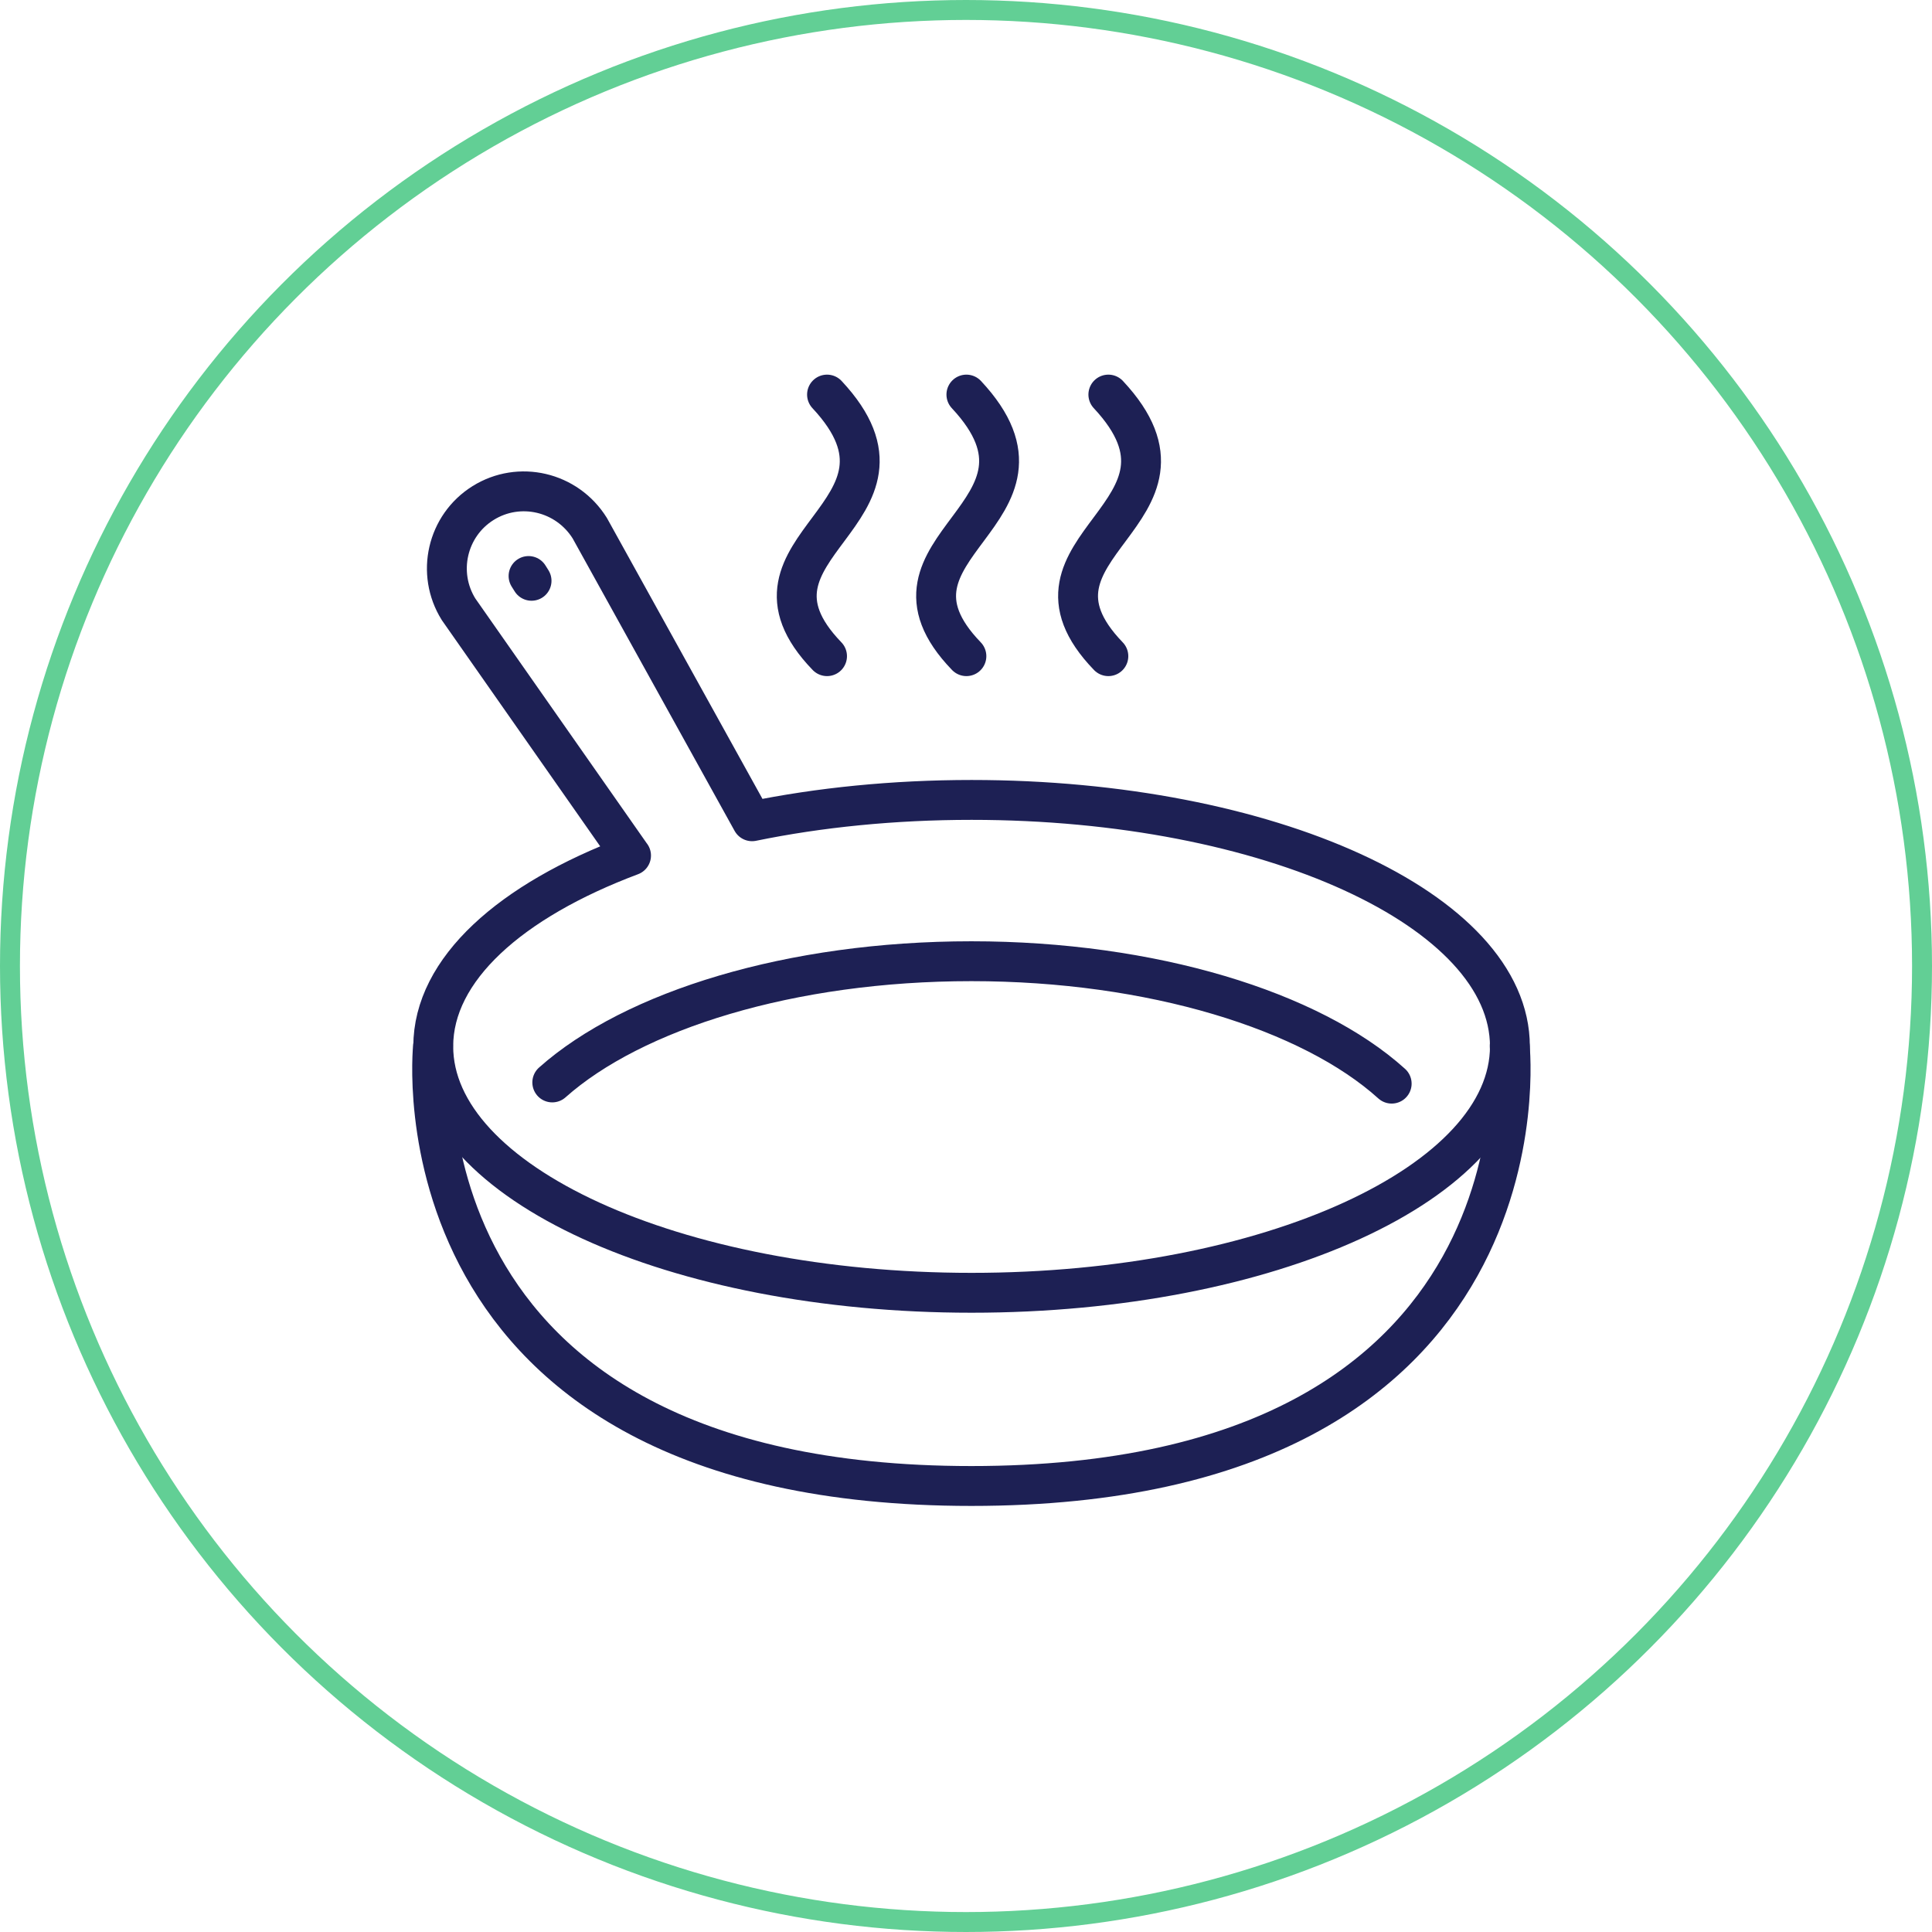
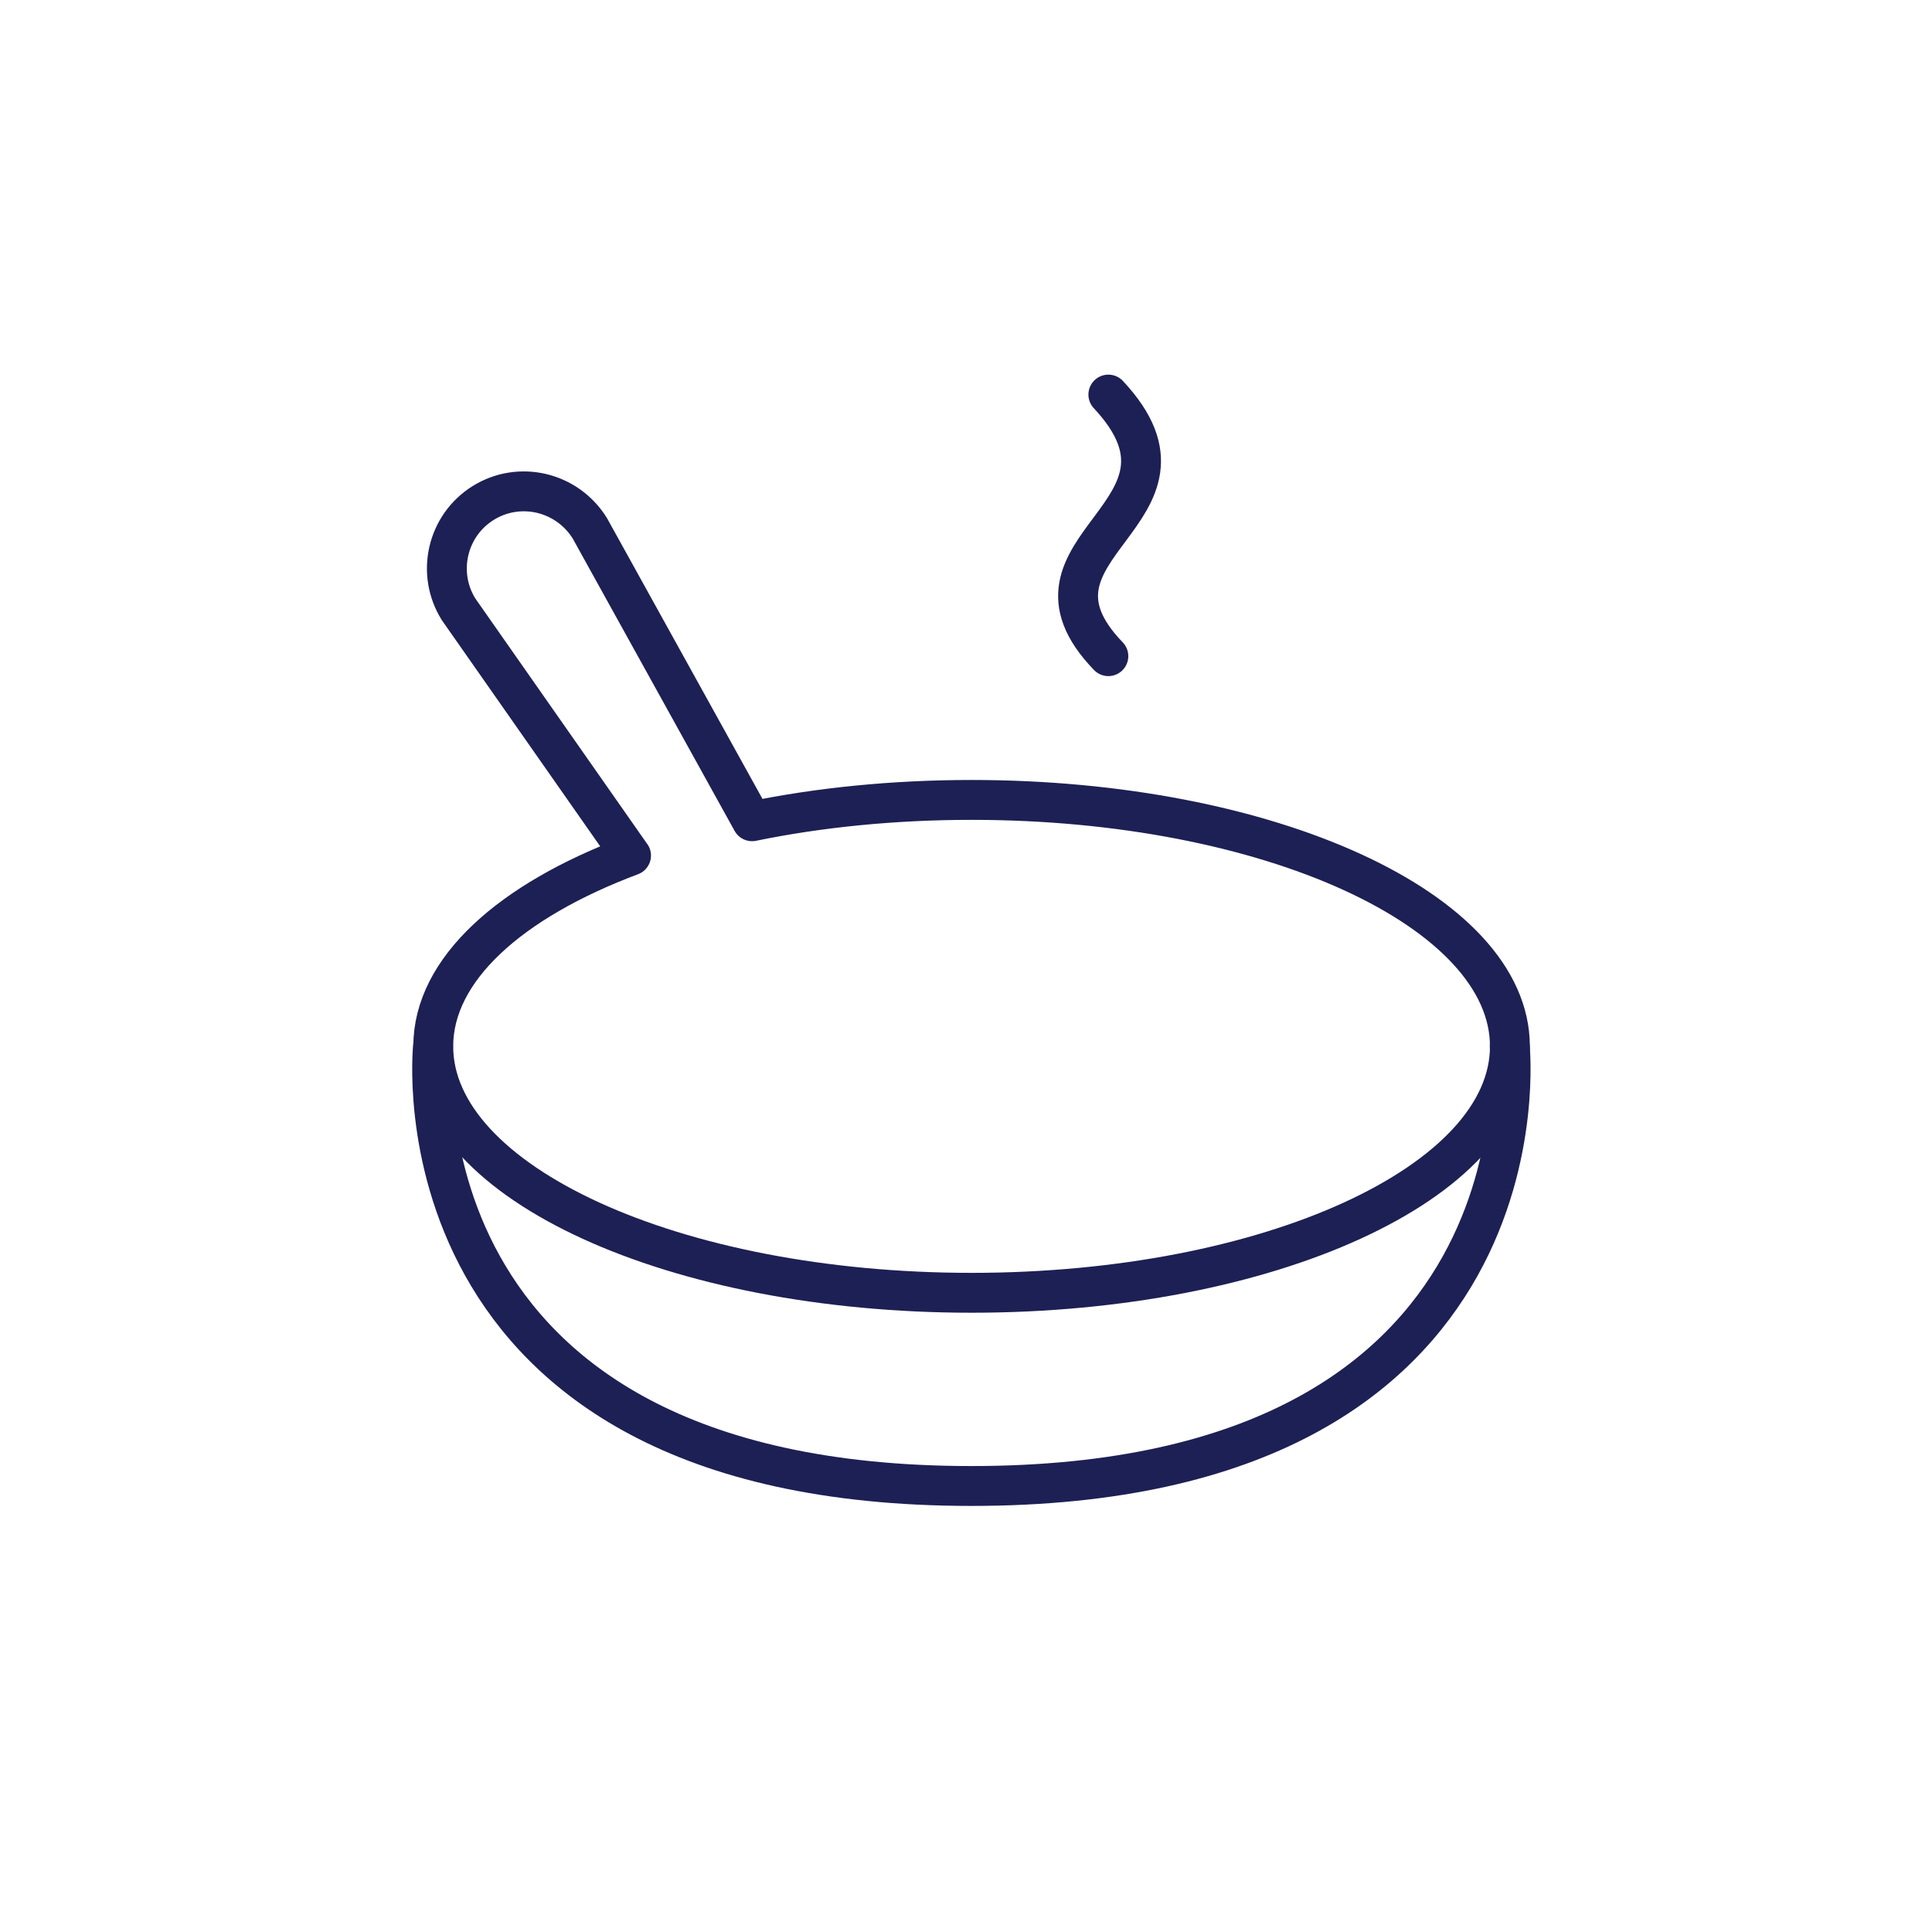
<svg xmlns="http://www.w3.org/2000/svg" id="Layer_1" data-name="Layer 1" viewBox="0 0 96.9 96.9">
  <defs>
    <style>
      .cls-1 {
        stroke: #1d2054;
        stroke-linecap: round;
        stroke-linejoin: round;
        stroke-width: 2px;
      }

      .cls-1, .cls-2 {
        fill: none;
      }

      .cls-2 {
        stroke: #62cf95;
        stroke-miterlimit: 10;
      }
    </style>
  </defs>
  <g id="Layer_1-2" data-name="Layer 1-2">
-     <circle class="cls-2" cx="48.45" cy="48.45" r="47.95" />
-   </g>
+     </g>
  <path class="cls-1" d="m75.72,52.47s2.37,22.06-27,22.06-27-22.06-27-22.06" />
-   <path class="cls-1" d="m27.7,54.29c4.07-3.62,11.96-6.08,21.02-6.08s17.03,2.48,21.08,6.14" />
  <path class="cls-1" d="m31.64,42.9l-8.64-12.34c-1.13-1.81-.58-4.2,1.23-5.33,1.81-1.13,4.2-.58,5.35,1.26l8.14,14.7h0c3.36-.69,7.09-1.07,11.01-1.07,14.91,0,27,5.53,27,12.36s-12.09,12.36-27,12.36-27-5.53-27-12.36c0-3.86,3.87-7.3,9.92-9.57h0Z" />
-   <line class="cls-1" x1="26.51" y1="28.89" x2="26.66" y2="29.13" />
-   <path class="cls-1" d="m41.48,19.79c5.59,5.98-5.35,7.58,0,13.12" />
-   <path class="cls-1" d="m48.47,19.79c5.59,5.98-5.35,7.58,0,13.12" />
  <path class="cls-1" d="m55.59,19.79c5.59,5.98-5.35,7.58,0,13.12" />
</svg>